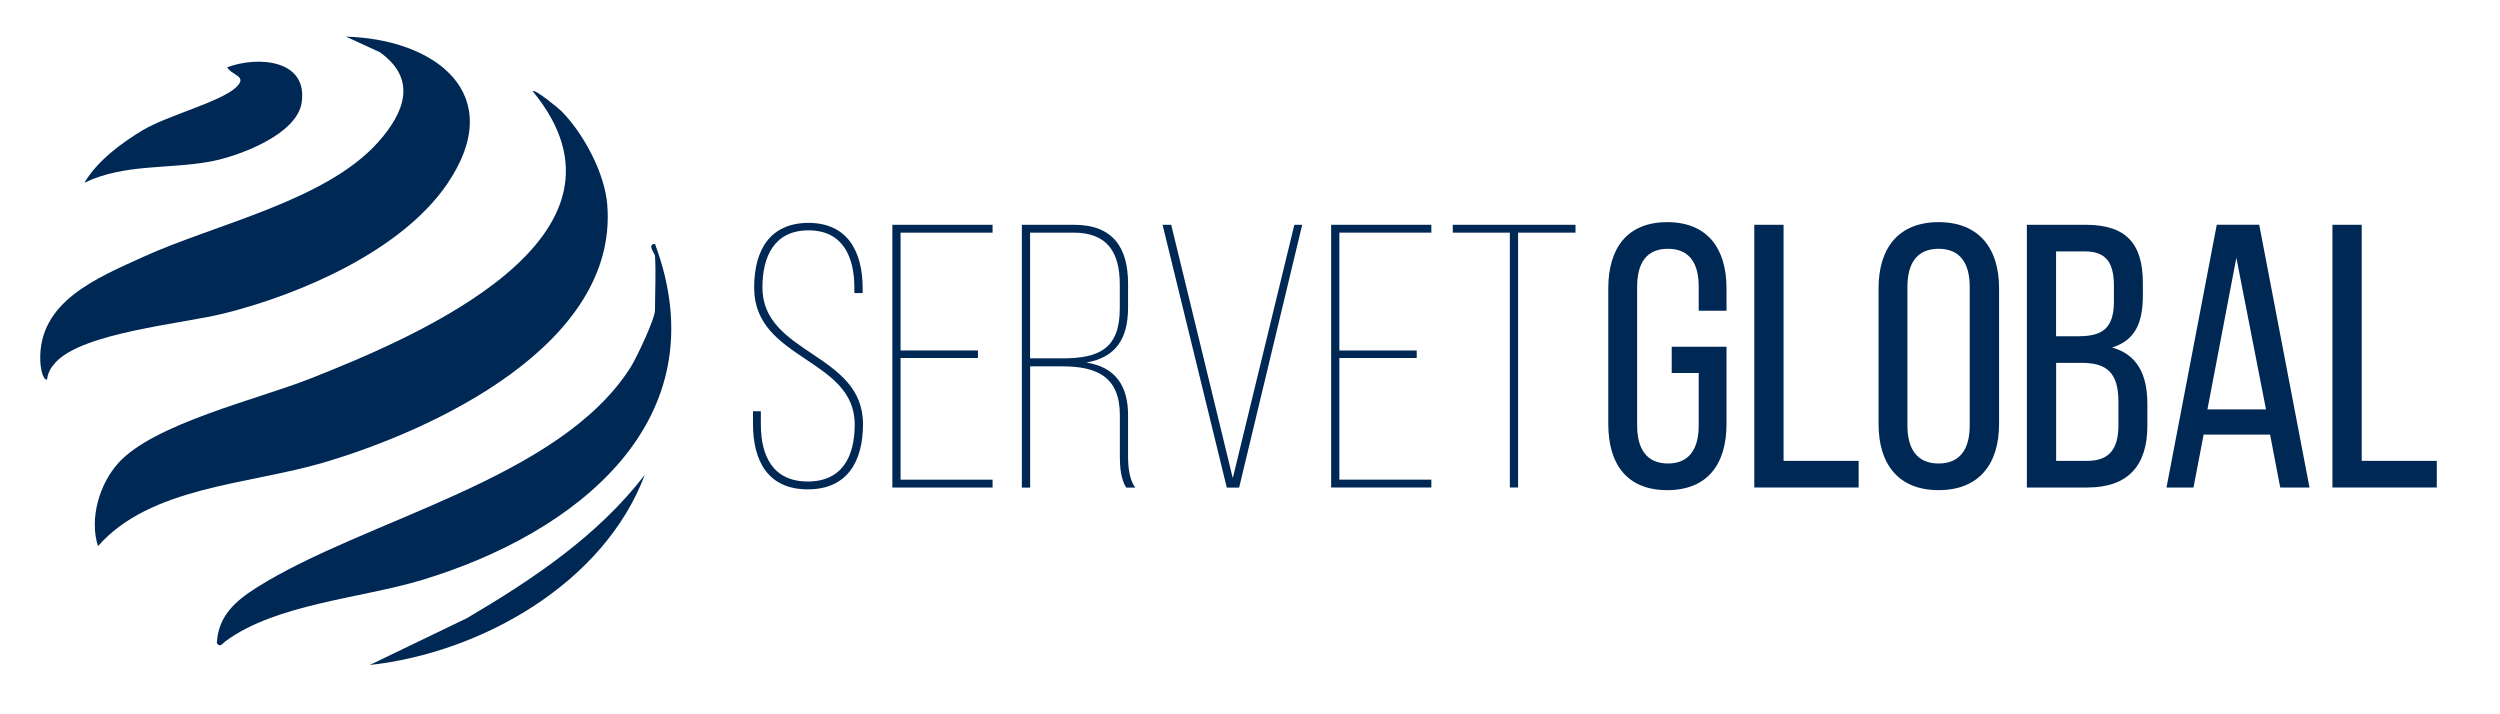
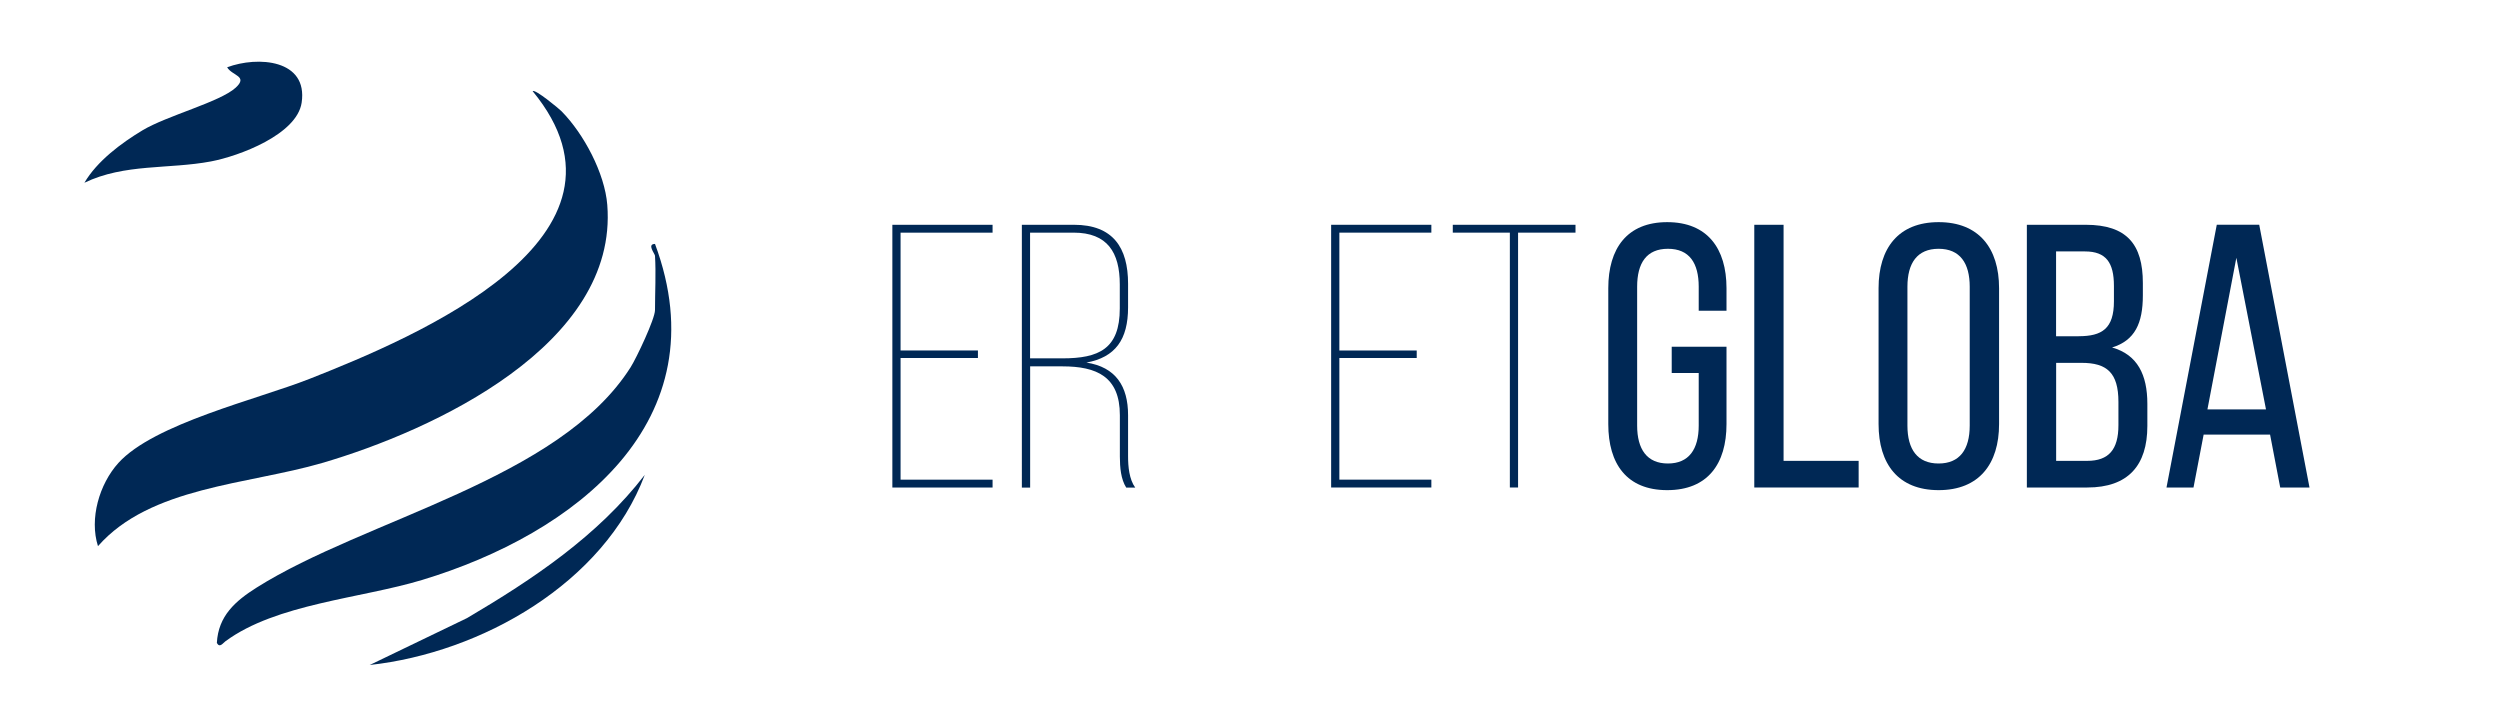
<svg xmlns="http://www.w3.org/2000/svg" id="Layer_1" data-name="Layer 1" viewBox="0 0 350 100">
  <defs>
    <style>
      .cls-1 {
        fill: #002855;
      }
    </style>
  </defs>
  <path class="cls-1" d="M13.72,76.47c-1.23-3.85.18-8.69,2.85-11.65,4.98-5.51,19.49-8.91,26.74-11.77,15.01-5.91,48.09-19.85,31.26-40.29.34-.32,3.67,2.43,4.06,2.83,3.1,3.15,6.04,8.66,6.39,13.1,1.55,19.58-24.38,31.59-39.93,36.13-10.38,3.03-24.07,3.31-31.38,11.65Z" />
-   <path class="cls-1" d="M6.58,53.16c-.74-.05-.92-2.11-.94-2.62-.31-8.34,7.97-11.63,14.42-14.58,10.06-4.59,25.54-7.82,32.9-16.08,3.71-4.17,5.49-8.83.2-12.58l-4.72-2.17c12.43.33,22.77,7.97,14.18,20.6-6.38,9.38-20.59,15.5-31.29,18.16-5.91,1.46-19.72,2.66-23.57,6.86-.63.69-1.08,1.46-1.17,2.4Z" />
  <path class="cls-1" d="M91.7,35.81c-.02-.3-1.17-1.65,0-1.66,9.25,24.87-11.26,40.59-32.59,47.04-8.55,2.59-20.45,3.34-27.55,8.59-.37.28-.81.97-1.2.23.2-3.78,2.58-5.86,5.57-7.75,15.24-9.61,42.37-15.08,52.36-30.85.82-1.3,3.41-6.76,3.41-8,0-2.49.15-5.14,0-7.61Z" />
  <path class="cls-1" d="M11.82,25.58c1.77-3.02,5.13-5.53,8.12-7.33,3.41-2.05,10.86-3.97,13.05-5.97,1.8-1.65-.5-1.66-1.19-2.86,4.29-1.6,11.34-1.11,10.43,4.96-.67,4.46-8.77,7.48-12.7,8.22-5.89,1.11-12.1.28-17.7,2.98Z" />
  <path class="cls-1" d="M51.76,93.1l13.63-6.57c9.21-5.43,18.29-11.49,24.88-20.05-5.7,15.17-22.87,24.9-38.51,26.62Z" />
  <g>
-     <path class="cls-1" d="M120.77,40.35v.68h-1.16v-.74c0-4.36-1.63-8.04-6.41-8.04s-6.46,3.63-6.46,7.99c0,9.41,14.08,9.14,14.08,19.13,0,5.1-2.1,9.14-7.73,9.14s-7.67-4.05-7.67-9.14v-1.79h1.1v1.84c0,4.47,1.73,7.99,6.57,7.99s6.57-3.52,6.57-7.99c0-9.3-14.08-8.99-14.08-19.13,0-5.36,2.26-9.04,7.57-9.09,5.57,0,7.62,4.1,7.62,9.14Z" />
    <path class="cls-1" d="M136.91,49.07v1.05h-10.83v17.03h12.88v1.1h-14.03V31.47h14.03v1.1h-12.88v16.5h10.83Z" />
    <path class="cls-1" d="M150.36,31.47c5.47,0,7.57,3.21,7.57,8.25v3.31c0,4.52-1.79,6.99-5.83,7.73,4.1.63,5.83,3.31,5.83,7.36v5.78c0,1.42.16,3.21,1,4.36h-1.26c-.74-1.16-.89-2.79-.89-4.36v-5.78c0-5.41-3.26-6.83-8.04-6.83h-4.52v16.97h-1.16V31.47h7.3ZM148.73,50.17c5.1,0,8.04-1.31,8.04-6.99v-3.36c0-4.47-1.73-7.25-6.46-7.25h-6.1v17.6h4.52Z" />
-     <path class="cls-1" d="M163.97,31.47l8.62,35.47,8.62-35.47h1.1l-8.83,36.79h-1.73l-8.99-36.79h1.21Z" />
    <path class="cls-1" d="M198.34,49.07v1.05h-10.83v17.03h12.88v1.1h-14.03V31.47h14.03v1.1h-12.88v16.5h10.83Z" />
    <path class="cls-1" d="M211.38,68.25v-35.68h-7.99v-1.1h17.18v1.1h-8.04v35.68h-1.16Z" />
  </g>
  <g>
    <path class="cls-1" d="M241.71,40.35v3.15h-3.89v-3.36c0-3.31-1.31-5.31-4.31-5.31s-4.31,2-4.31,5.31v19.44c0,3.31,1.37,5.31,4.31,5.31s4.31-2,4.31-5.31v-7.36h-3.78v-3.68h7.67v10.83c0,5.57-2.63,9.25-8.3,9.25s-8.25-3.68-8.25-9.25v-19.02c0-5.57,2.63-9.25,8.25-9.25s8.3,3.68,8.3,9.25Z" />
    <path class="cls-1" d="M245.6,68.25V31.47h4.1v33.05h10.51v3.73h-14.61Z" />
    <path class="cls-1" d="M263,40.35c0-5.62,2.79-9.25,8.41-9.25s8.46,3.63,8.46,9.25v19.02c0,5.57-2.79,9.25-8.46,9.25s-8.41-3.68-8.41-9.25v-19.02ZM267.04,59.58c0,3.36,1.42,5.31,4.36,5.31s4.36-1.94,4.36-5.31v-19.44c0-3.31-1.37-5.31-4.36-5.31s-4.36,2-4.36,5.31v19.44Z" />
    <path class="cls-1" d="M292.01,31.47c5.73,0,7.99,2.73,7.99,8.15v1.73c0,3.89-1.1,6.31-4.31,7.3,3.57,1,4.94,3.84,4.94,7.88v3.1c0,5.52-2.68,8.62-8.41,8.62h-8.46V31.47h8.25ZM291.01,47.07c3.26,0,4.94-1.05,4.94-4.89v-2.15c0-3.26-1.1-4.83-4.05-4.83h-4.05v11.88h3.15ZM292.22,64.52c3,0,4.36-1.58,4.36-4.99v-3.26c0-4.1-1.63-5.47-5.15-5.47h-3.57v13.72h4.36Z" />
    <path class="cls-1" d="M308.51,60.84l-1.42,7.41h-3.78l7.04-36.79h5.94l7.04,36.79h-4.1l-1.42-7.41h-9.3ZM309.04,57.32h8.2l-4.15-21.23-4.05,21.23Z" />
-     <path class="cls-1" d="M326.54,68.25V31.47h4.1v33.05h10.51v3.73h-14.61Z" />
  </g>
</svg>